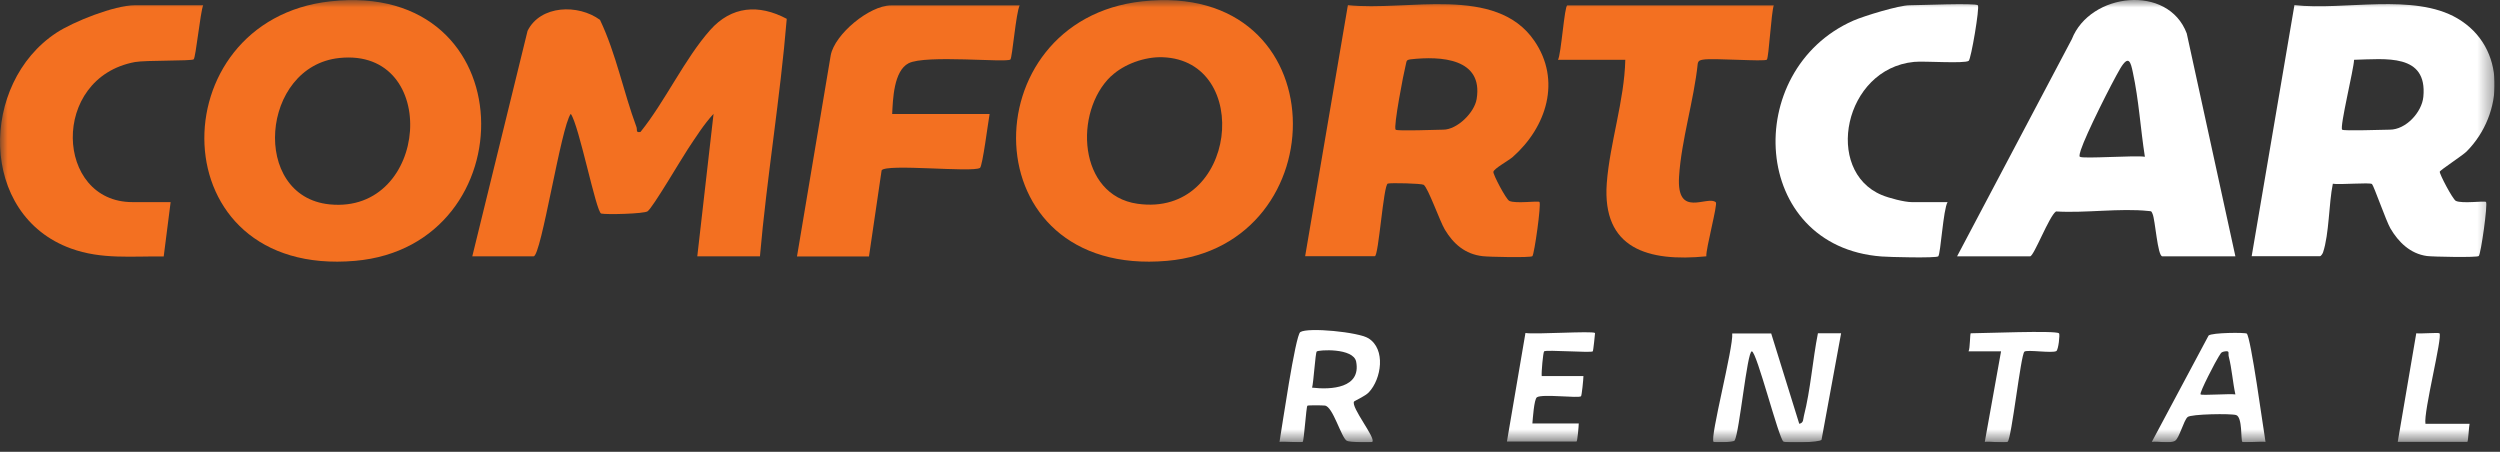
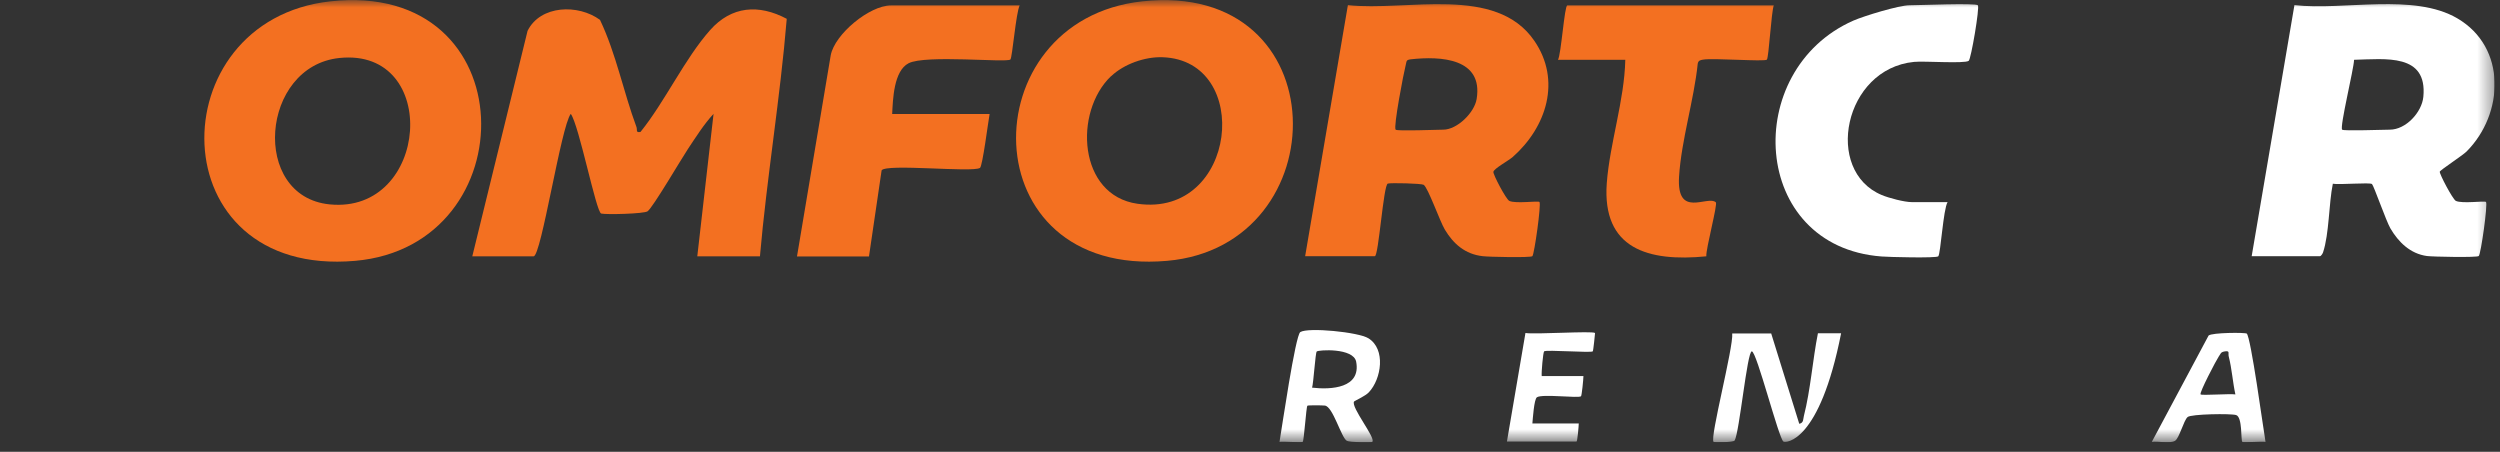
<svg xmlns="http://www.w3.org/2000/svg" width="166" height="30" viewBox="0 0 166 30" fill="none">
  <rect x="0" y="0" width="166" height="30" fill="#333333" stroke="none" />
  <g clip-path="url(#clip0_456_3990)">
    <mask id="mask0_456_3990" style="mask-type:luminance" maskUnits="userSpaceOnUse" x="0" y="0" width="166" height="30">
      <path d="M165.64 0H0V29.37H165.64V0Z" fill="white" />
    </mask>
    <g mask="url(#mask0_456_3990)">
      <path d="M31.36 17.02L35.03 2.05C35.88 0.33 38.4 0.26 39.84 1.32C40.92 3.59 41.39 6.09 42.26 8.43C42.33 8.62 42.19 8.83 42.53 8.76C44.16 6.74 45.45 3.92 47.15 2C48.57 0.4 50.38 0.26 52.24 1.25C51.81 6.48 50.92 11.76 50.46 17.02H46.3L47.38 7.56C46.73 8.26 46.21 9.1 45.68 9.89C45.24 10.55 43.35 13.78 43 14.03C42.76 14.2 40.25 14.26 39.92 14.18C39.58 14.09 38.45 8.31 37.9 7.56C37.25 8.4 35.94 17.02 35.43 17.02H31.35H31.36Z" fill="#F37021" />
      <path d="M155.52 8.61C155.63 8.71 158.21 8.61 158.68 8.61C159.75 8.61 160.81 7.46 160.91 6.43C161.19 3.53 158.4 3.92 156.31 3.97C156.3 4.56 155.34 8.45 155.52 8.61ZM149.51 17.02L152.35 0.34C155.65 0.71 160.27 -0.48 163.17 1.22C166.46 3.15 166.27 7.56 163.78 10.06C163.52 10.32 162.02 11.3 162 11.4C161.97 11.54 162.86 13.24 163.07 13.34C163.5 13.54 164.98 13.32 165.07 13.41C165.2 13.54 164.73 16.88 164.59 17C164.46 17.11 161.54 17.05 161.15 17C160.04 16.85 159.25 16.07 158.72 15.16C158.44 14.68 157.62 12.33 157.5 12.22C157.36 12.1 155.31 12.28 154.9 12.2C154.63 13.52 154.66 15.53 154.25 16.76C154.22 16.85 154.11 17.01 154.05 17.01H149.51V17.02Z" fill="white" />
      <path d="M92.67 8.61C92.78 8.72 95.38 8.61 95.83 8.61C96.76 8.61 97.91 7.47 98.05 6.57C98.49 3.88 95.7 3.71 93.66 3.94C93.34 3.98 93.41 4.08 93.33 4.36C93.21 4.8 92.51 8.45 92.67 8.6M86.66 17.02L89.5 0.34C93.4 0.77 99.33 -1.02 101.88 2.71C103.68 5.33 102.7 8.43 100.45 10.42C100.18 10.66 99.2 11.19 99.16 11.41C99.13 11.58 100.01 13.25 100.22 13.34C100.64 13.54 102.13 13.32 102.22 13.41C102.35 13.54 101.88 16.88 101.75 17.01C101.63 17.12 98.82 17.06 98.45 17.01C97.29 16.88 96.51 16.2 95.94 15.25C95.62 14.73 94.82 12.45 94.53 12.27C94.37 12.18 92.35 12.13 92.15 12.19C91.86 12.27 91.54 17.01 91.29 17.01H86.67L86.66 17.02Z" fill="#F37021" />
      <path d="M22.54 3.85C17.3 4.39 16.63 13.04 21.88 13.57C28.51 14.24 29.28 3.15 22.54 3.85ZM21.93 0.09C34.96 -1.35 35.04 16.32 23.58 17.32C10.52 18.46 10.52 1.35 21.93 0.09Z" fill="#F37021" />
      <path d="M73.77 5.06C71.29 7.43 71.58 12.97 75.53 13.53C82.15 14.47 83.21 4 77.19 3.8C76.01 3.76 74.62 4.26 73.78 5.06M75.84 0.09C88.9 -1.34 88.89 16.33 77.49 17.32C64.43 18.46 64.4 1.34 75.84 0.09Z" fill="#F37021" />
-       <path d="M138.11 10.41C138.27 10.56 141.85 10.3 142.42 10.41C142.13 8.56 142.02 6.64 141.62 4.8C141.48 4.13 141.35 3.61 140.79 4.54C140.18 5.58 138.52 8.89 138.17 9.95C138.13 10.07 138.04 10.35 138.1 10.41M148.43 17.02H143.58C143.26 17.02 143.11 14.6 142.93 14.2C142.84 14.01 142.88 14.03 142.66 14.01C140.76 13.81 138.46 14.16 136.52 14.04C136.07 14.33 135.05 17.02 134.8 17.02H129.95L137.57 2.6C138.78 -0.49 143.96 -1.08 145.2 2.22L148.43 17.02Z" fill="white" />
      <path d="M67.71 0.35C67.46 0.82 67.22 3.82 67.09 3.95C66.85 4.18 61.45 3.62 60.33 4.2C59.34 4.71 59.29 6.6 59.24 7.57H65.71C65.62 8.04 65.24 11.05 65.07 11.15C64.55 11.47 58.86 10.85 58.54 11.31L57.7 17.03H52.92L55.16 3.67C55.43 2.26 57.74 0.36 59.16 0.36H67.71V0.35Z" fill="#F37021" />
      <path d="M117.78 0.35C117.61 0.83 117.45 3.82 117.32 3.96C117.18 4.11 113.72 3.84 113.08 3.96C112.9 3.99 112.77 4.02 112.73 4.22C112.48 6.65 111.64 9.31 111.49 11.72C111.31 14.54 113.36 12.95 113.93 13.43C114.07 13.55 113.26 16.53 113.3 17.02C109.43 17.4 106.37 16.52 106.69 12.16C106.89 9.51 107.86 6.67 107.92 3.97H103.45C103.66 3.63 103.88 0.36 104.07 0.36H117.78V0.35Z" fill="#F37021" />
      <path d="M131.33 0.35C131.46 0.48 130.88 3.93 130.72 4.04C130.44 4.24 127.74 4.04 127.09 4.11C122.43 4.57 121.09 11.34 124.95 12.95C125.42 13.15 126.46 13.42 126.93 13.42H129.32C129.03 13.89 128.86 16.86 128.7 17.02C128.56 17.15 125.38 17.07 124.93 17.03C116.21 16.37 115.61 4.66 123.06 1.37C123.77 1.06 126.09 0.35 126.79 0.35C127.4 0.35 131.17 0.19 131.33 0.35Z" fill="white" />
-       <path d="M13.49 0.35C13.3 0.81 13 3.82 12.86 3.94C12.71 4.06 9.67 3.99 8.96 4.12C3.31 5.17 3.66 13.42 8.79 13.42H11.33L10.87 17.03C8.75 17 6.74 17.24 4.71 16.5C-1.44 14.27 -1.35 5.53 3.74 2.18C4.88 1.43 7.61 0.35 8.95 0.35H13.49Z" fill="#F37021" />
-       <path d="M117.61 22.15L119.47 28.14C119.78 28.08 119.72 27.82 119.78 27.61C120.22 25.89 120.36 23.89 120.71 22.13H122.25L120.95 29.2C120.82 29.39 118.58 29.42 118.42 29.32C118.11 29.13 116.64 23.32 116.32 23.33C116.01 23.33 115.5 28.7 115.18 29.25C115.09 29.38 113.83 29.38 113.78 29.34C113.52 29.08 115.11 23.06 115.02 22.14H117.62L117.61 22.15Z" fill="white" />
+       <path d="M117.61 22.15L119.47 28.14C119.78 28.08 119.72 27.82 119.78 27.61C120.22 25.89 120.36 23.89 120.71 22.13H122.25C120.82 29.39 118.58 29.42 118.42 29.32C118.11 29.13 116.64 23.32 116.32 23.33C116.01 23.33 115.5 28.7 115.18 29.25C115.09 29.38 113.83 29.38 113.78 29.34C113.52 29.08 115.11 23.06 115.02 22.14H117.62L117.61 22.15Z" fill="white" />
      <path d="M87.12 25.74C88.4 25.89 90.38 25.77 90.05 24.02C89.87 23.08 87.53 23.23 87.43 23.34C87.34 23.43 87.22 25.42 87.12 25.75M89.91 26.66C89.68 27.03 91.38 29.1 91.12 29.34C91.06 29.4 89.6 29.37 89.43 29.27C89.05 29.05 88.51 26.99 87.97 26.93C87.79 26.91 86.85 26.9 86.81 26.94C86.73 27.03 86.59 29.25 86.5 29.34C86.44 29.4 85.22 29.3 84.96 29.34C85.11 28.46 86.01 22.26 86.34 22.05C86.86 21.72 90.2 22.05 90.86 22.46C92.03 23.18 91.73 25.16 90.89 26.05C90.66 26.3 89.93 26.62 89.9 26.67" fill="white" />
      <path d="M146.12 26.19C146.21 26.27 148.09 26.13 148.43 26.19C148.25 25.37 148.2 24.5 147.99 23.68C147.93 23.46 148.09 23.28 147.74 23.33C147.43 23.38 147.47 23.48 147.32 23.68C147.18 23.88 146.01 26.1 146.12 26.19ZM149.18 22.14C149.46 22.38 150.28 28.47 150.43 29.34C150.17 29.3 148.95 29.4 148.89 29.34C148.78 29.23 148.91 27.7 148.48 27.56C148.14 27.45 145.49 27.49 145.26 27.69C144.99 27.92 144.71 29.1 144.42 29.27C144.08 29.47 143.3 29.28 142.88 29.34L146.65 22.28C146.88 22.08 149.08 22.07 149.18 22.15" fill="white" />
      <path d="M105.91 22.13C105.91 22.13 105.8 23.29 105.76 23.33C105.65 23.44 102.66 23.21 102.53 23.33C102.46 23.4 102.34 24.74 102.37 24.97H105.14C105.14 25.17 105.03 26.27 104.98 26.31C104.83 26.46 102.4 26.14 102.05 26.38C101.86 26.52 101.78 27.79 101.75 28.12H104.83C104.83 28.26 104.74 29.32 104.68 29.32H100.06L101.29 22.11C101.9 22.22 105.73 21.96 105.91 22.11" fill="white" />
-       <path d="M136.72 22.13C136.79 22.2 136.68 23.23 136.54 23.31C136.27 23.47 134.6 23.2 134.42 23.35C134.18 23.55 133.57 29.11 133.31 29.33C133.18 29.44 132.08 29.29 131.79 29.34L132.87 23.33H130.71C130.82 23.15 130.8 22.13 130.86 22.13C131.65 22.13 136.51 21.93 136.71 22.13" fill="white" />
-       <path d="M159.21 29.34L160.44 22.13C160.7 22.17 161.92 22.07 161.98 22.13C162.2 22.35 160.91 27.36 161.05 28.14H163.98C163.94 28.27 163.89 29.34 163.83 29.34H159.21Z" fill="white" />
    </g>
  </g>
  <defs>
    <clipPath id="clip0_456_3990">
      <rect width="165.64" height="29.37" fill="white" />
    </clipPath>
  </defs>
</svg>